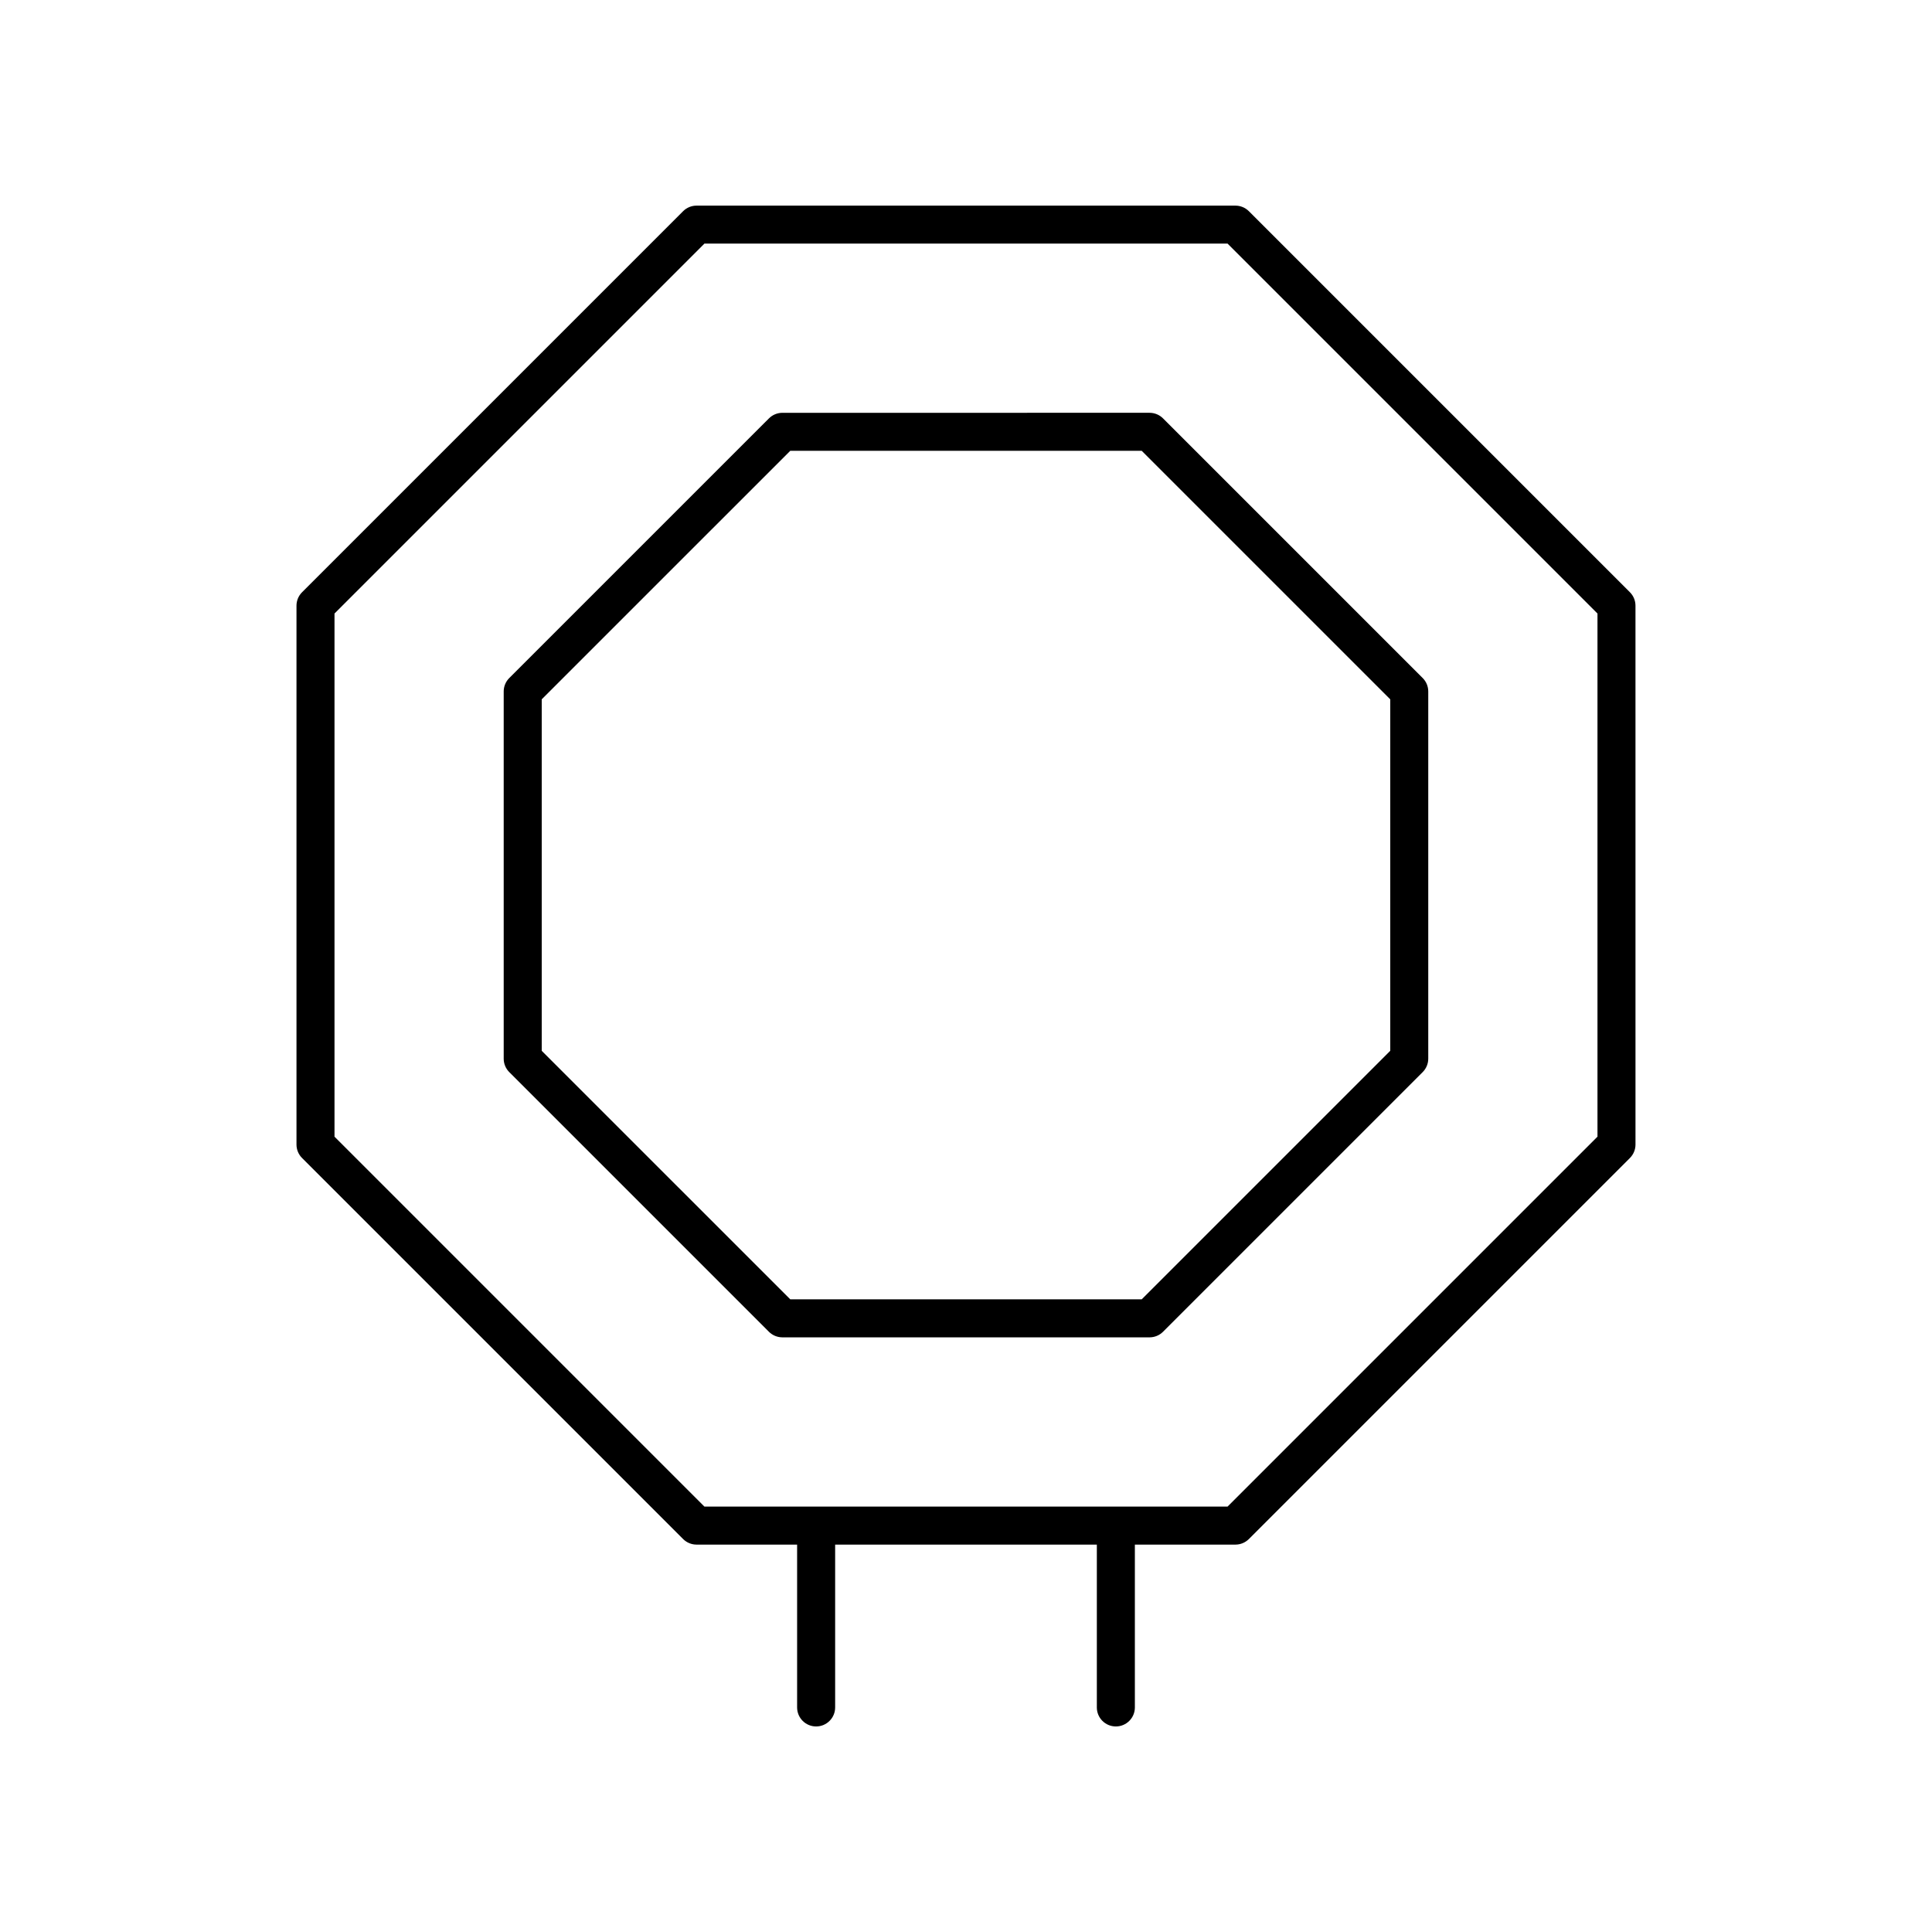
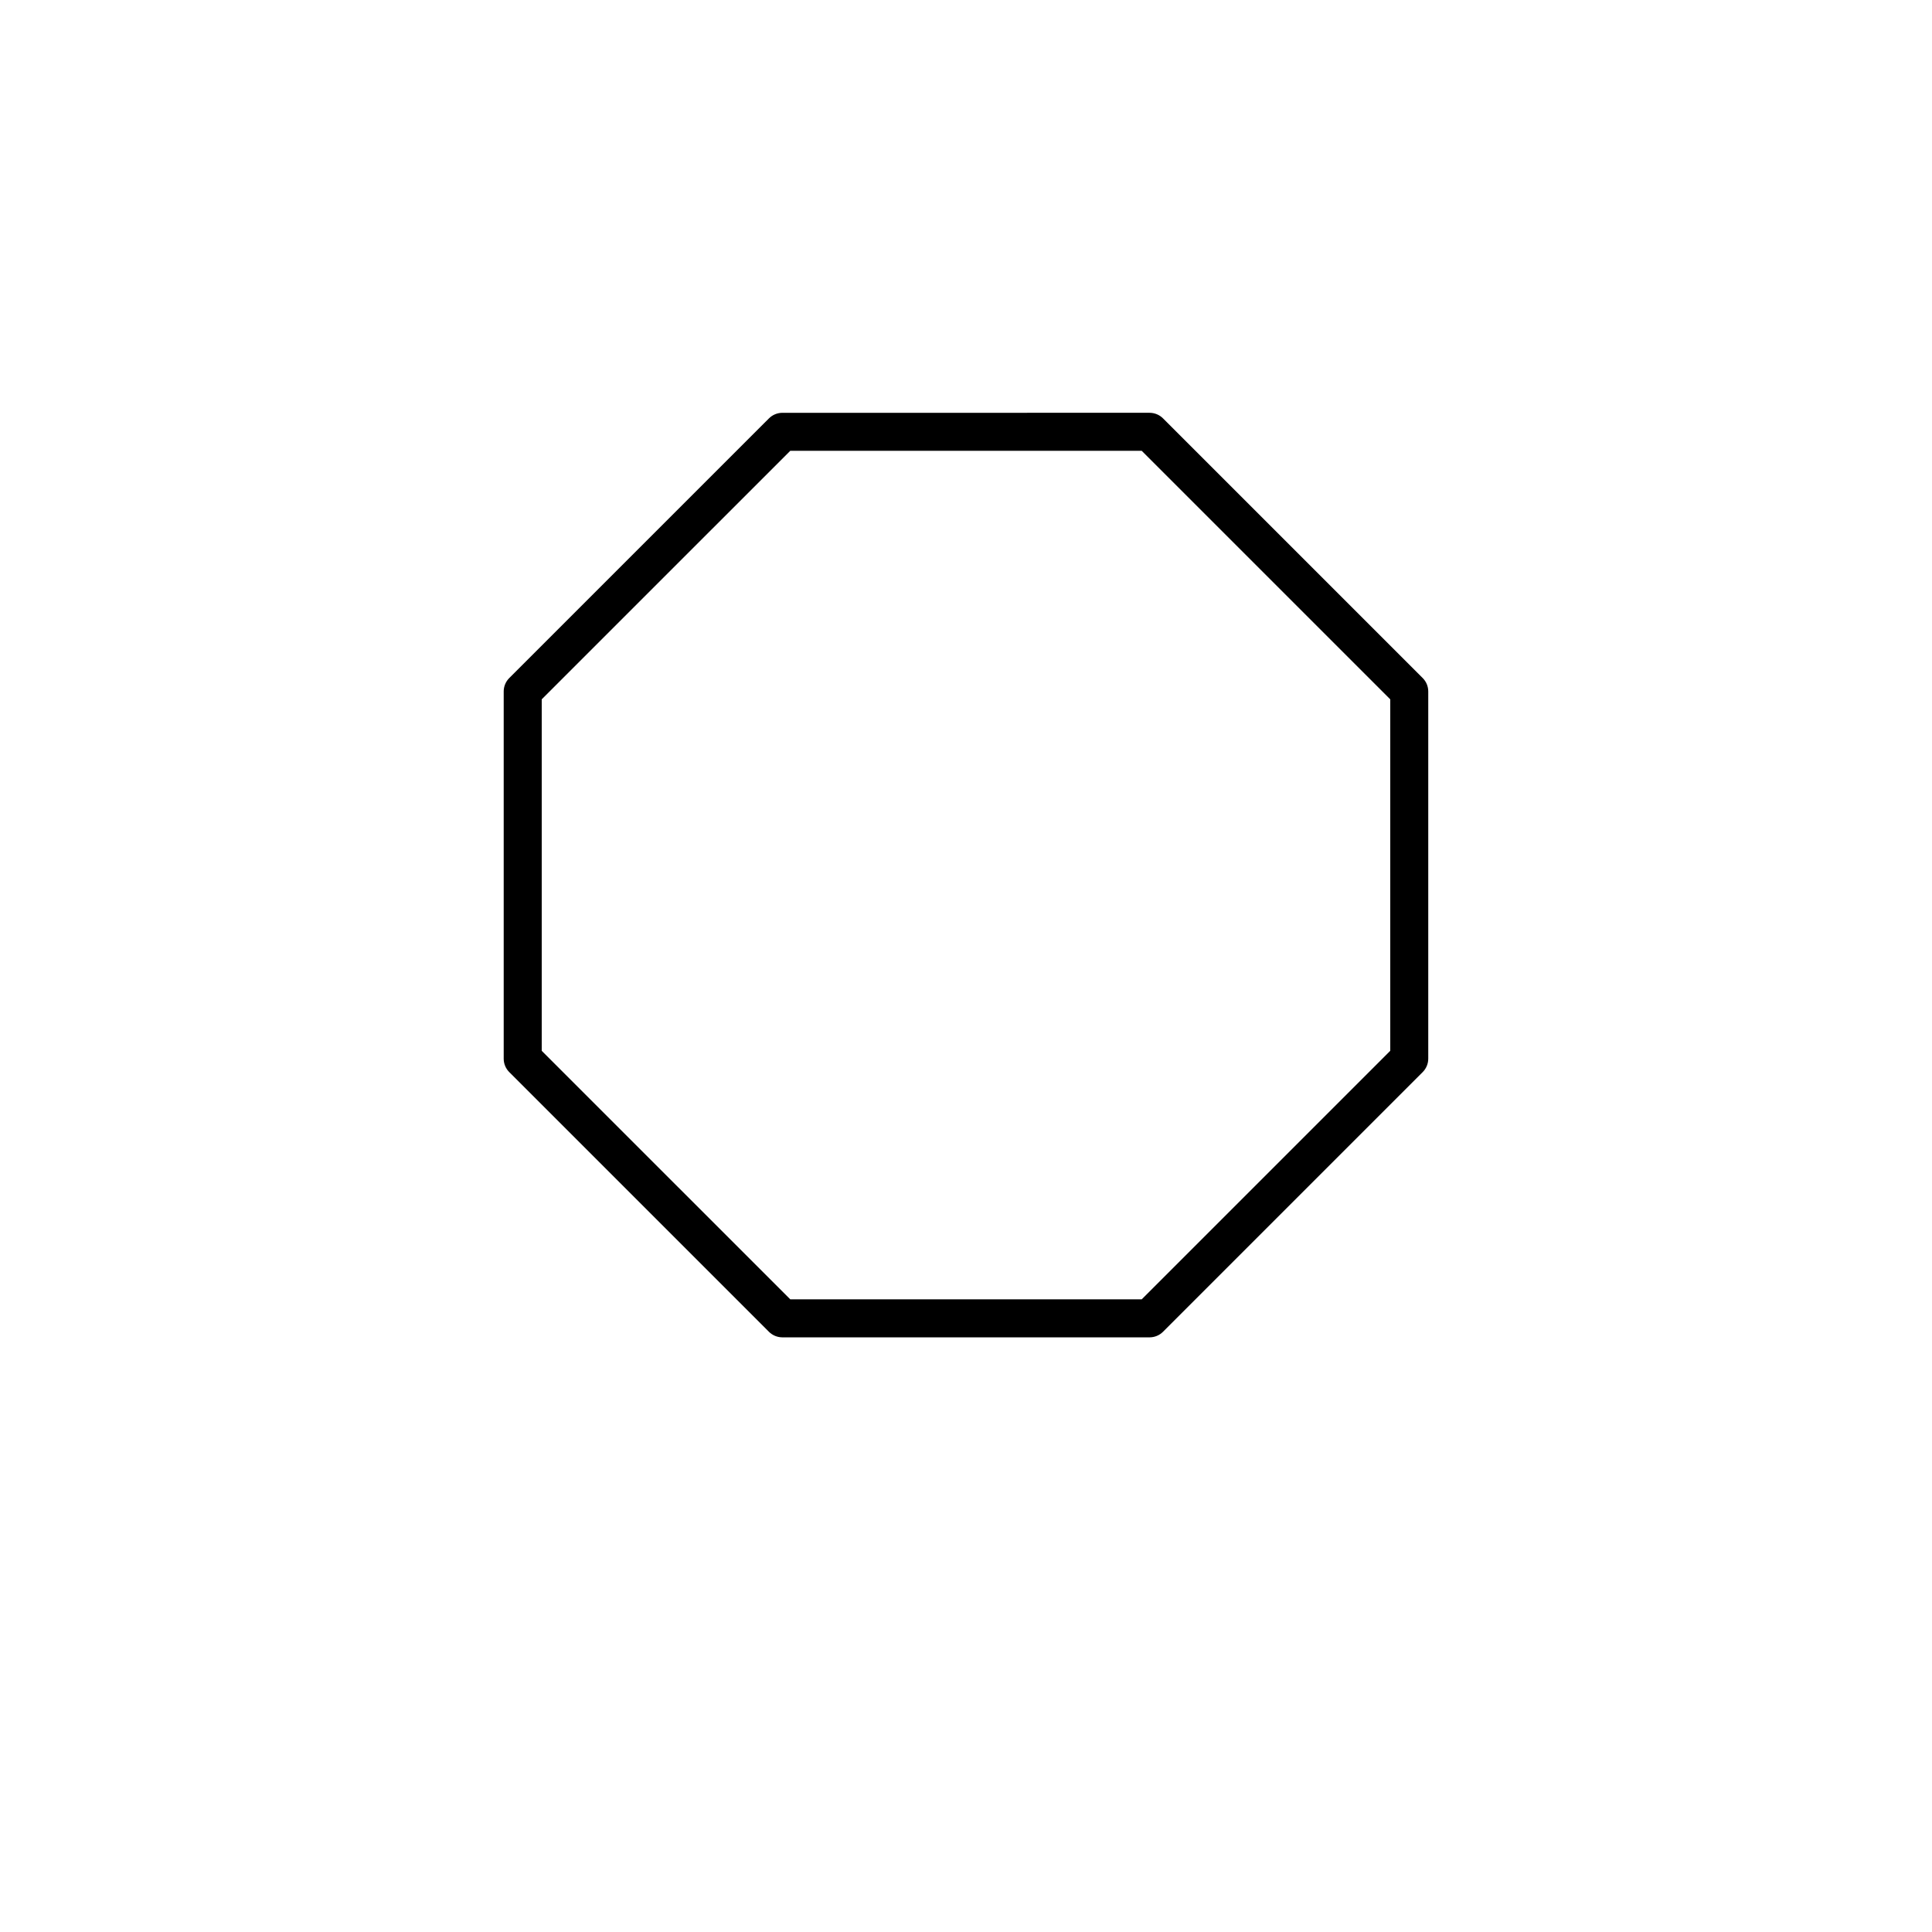
<svg xmlns="http://www.w3.org/2000/svg" fill="#000000" width="800px" height="800px" version="1.1" viewBox="144 144 512 512">
  <g>
-     <path d="m325.03 551.86c0.945 0.945 2.227 1.477 3.562 1.477h26.652v43.152c0 2.781 2.254 5.039 5.039 5.039 2.781 0 5.039-2.254 5.039-5.039v-43.152h69.352v43.152c0 2.781 2.254 5.039 5.039 5.039 2.781 0 5.039-2.254 5.039-5.039v-43.152h26.652c1.336 0 2.617-0.531 3.562-1.477l100.98-100.98c0.945-0.945 1.477-2.227 1.477-3.562l-0.004-142.81c0-1.336-0.531-2.617-1.477-3.562l-100.98-100.98c-0.945-0.941-2.227-1.473-3.562-1.473h-142.81c-1.336 0-2.617 0.531-3.562 1.477l-100.98 100.98c-0.945 0.945-1.477 2.227-1.477 3.562v142.81c0 1.336 0.531 2.617 1.477 3.562zm-92.383-245.27 98.031-98.031h138.64l98.031 98.031v138.64l-98.031 98.035h-138.64l-98.031-98.035z" />
    <path d="m351.34 498.41h97.312c1.336 0 2.617-0.531 3.562-1.477l68.812-68.812c0.945-0.945 1.477-2.227 1.477-3.562v-97.316c0-1.336-0.531-2.617-1.477-3.562l-68.812-68.809c-0.945-0.945-2.227-1.477-3.562-1.477l-97.312 0.004c-1.336 0-2.617 0.531-3.562 1.477l-68.816 68.809c-0.945 0.945-1.477 2.227-1.477 3.562v97.316c0 1.336 0.531 2.617 1.477 3.562l68.812 68.812c0.945 0.941 2.231 1.473 3.566 1.473zm-63.777-169.08 65.863-65.859h93.141l65.863 65.859v93.145l-65.863 65.859h-93.141l-65.863-65.859z" />
  </g>
</svg>